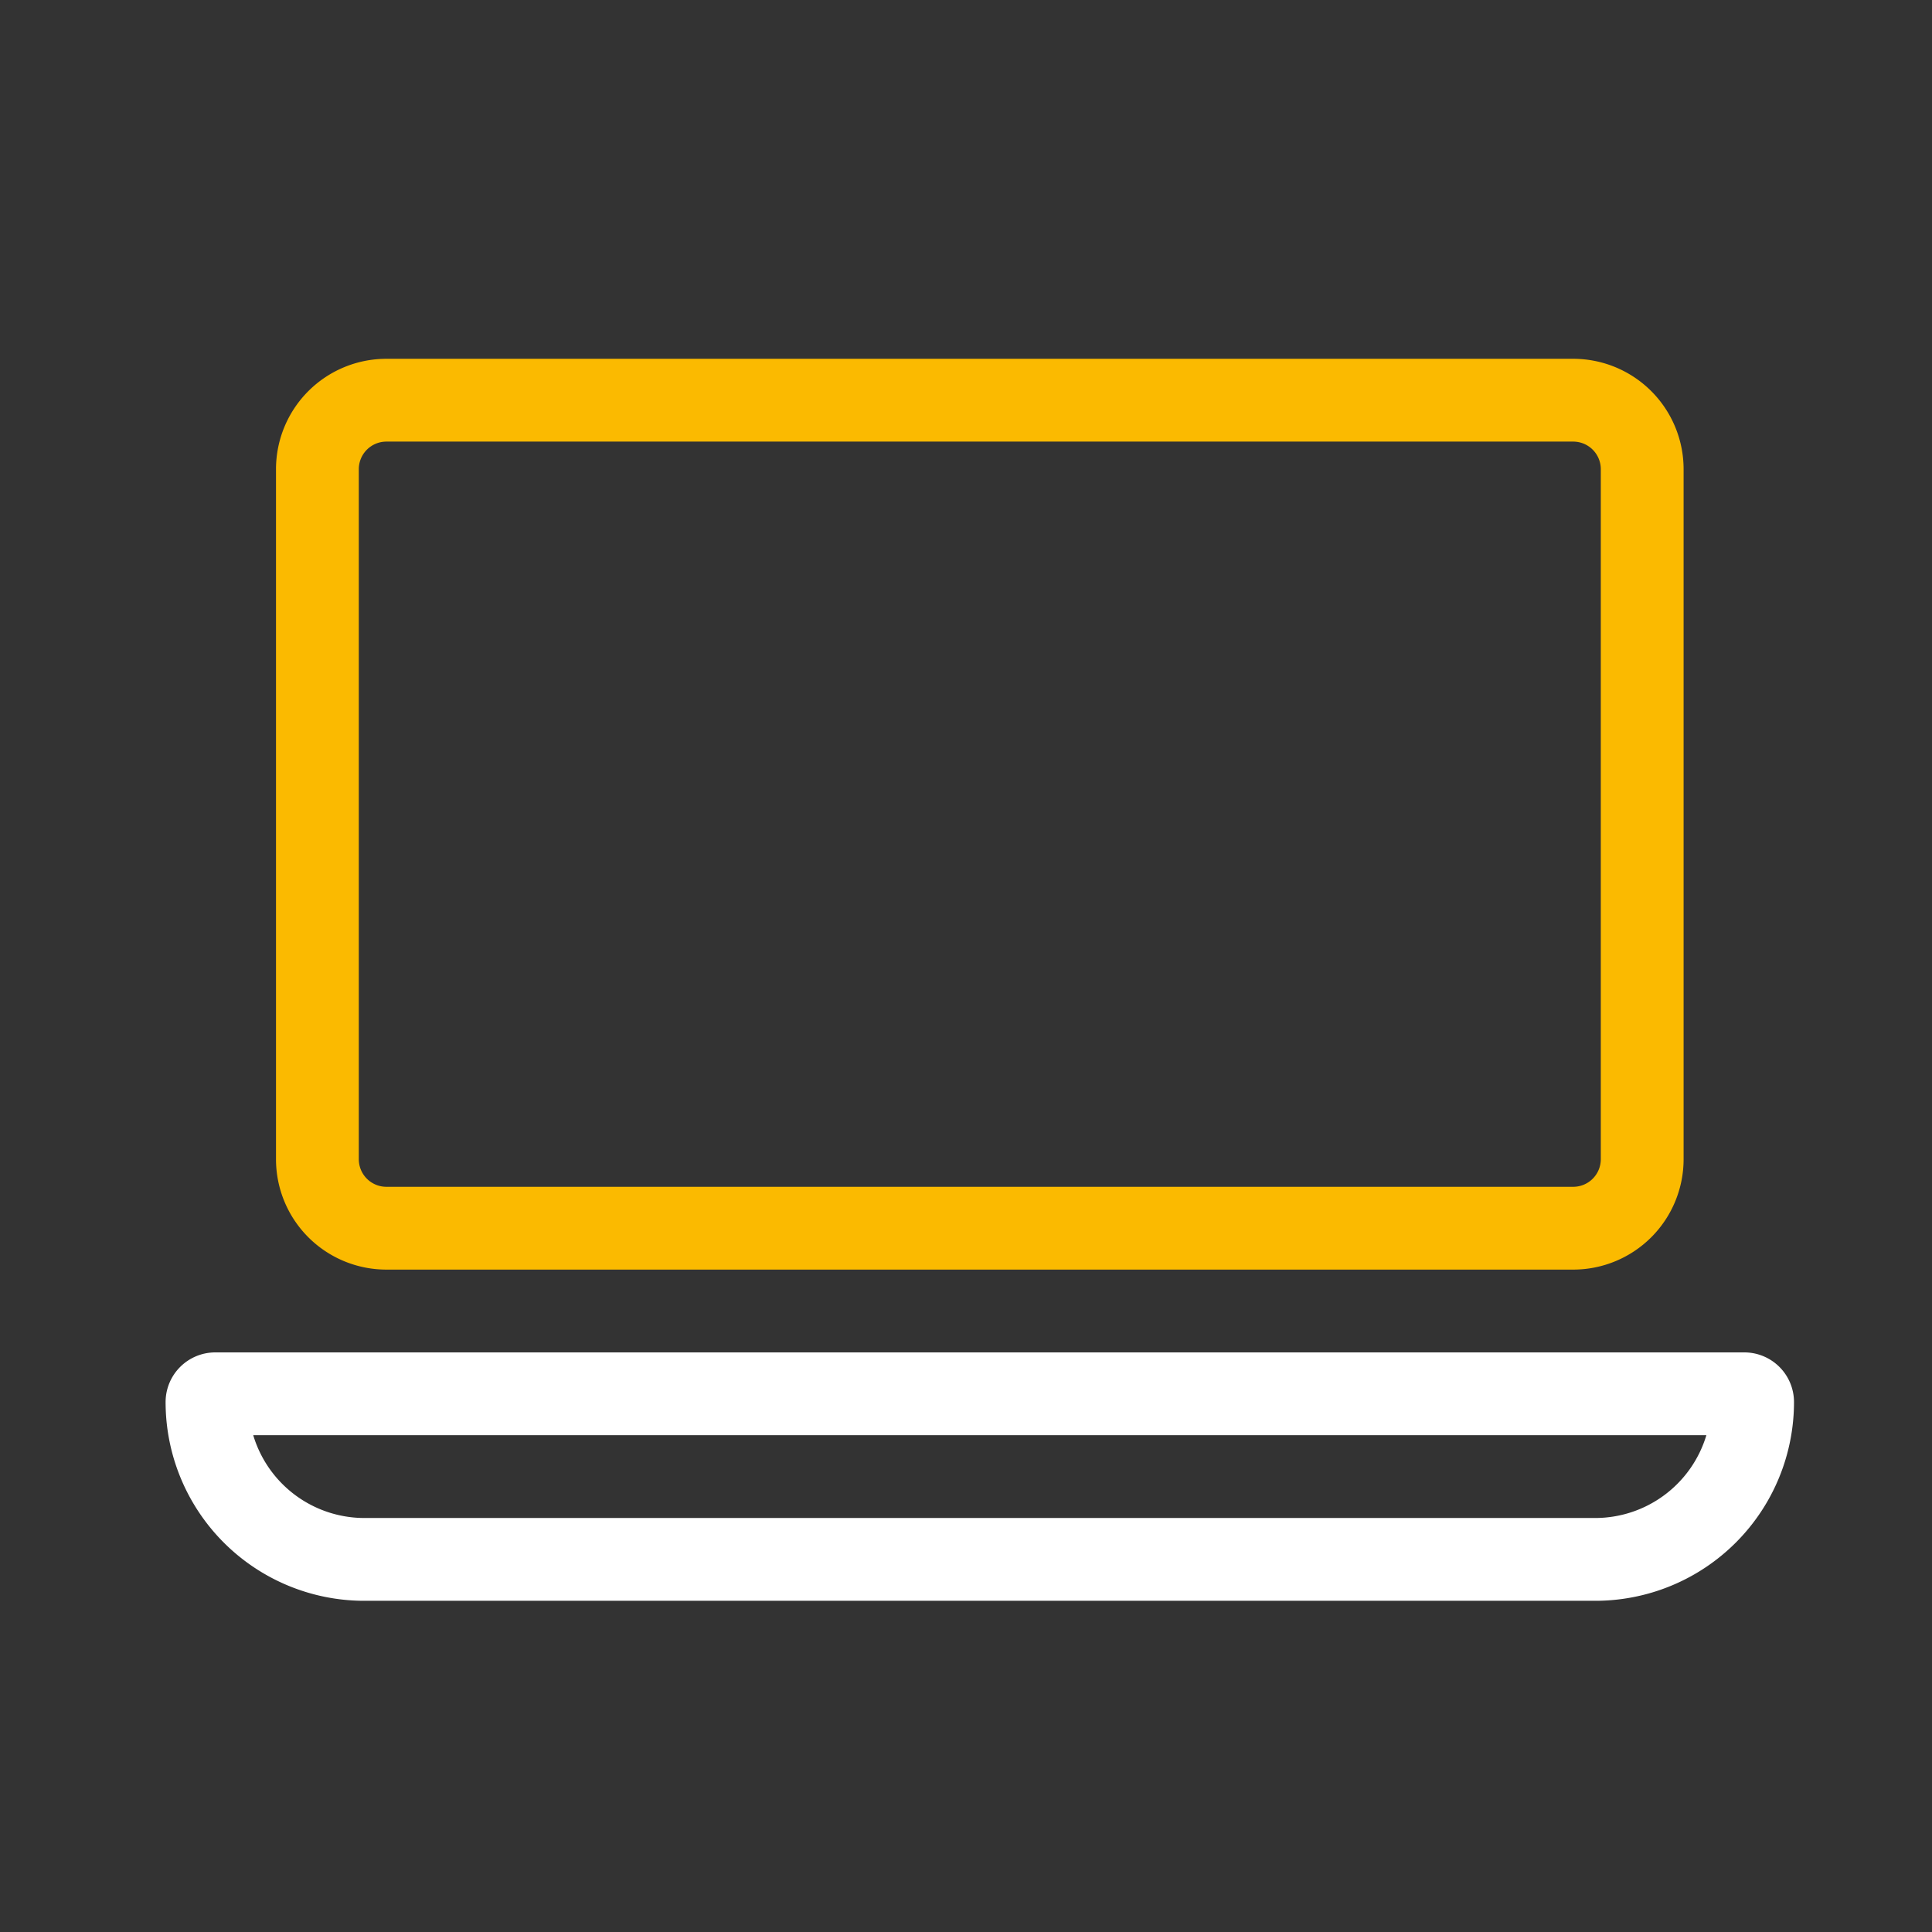
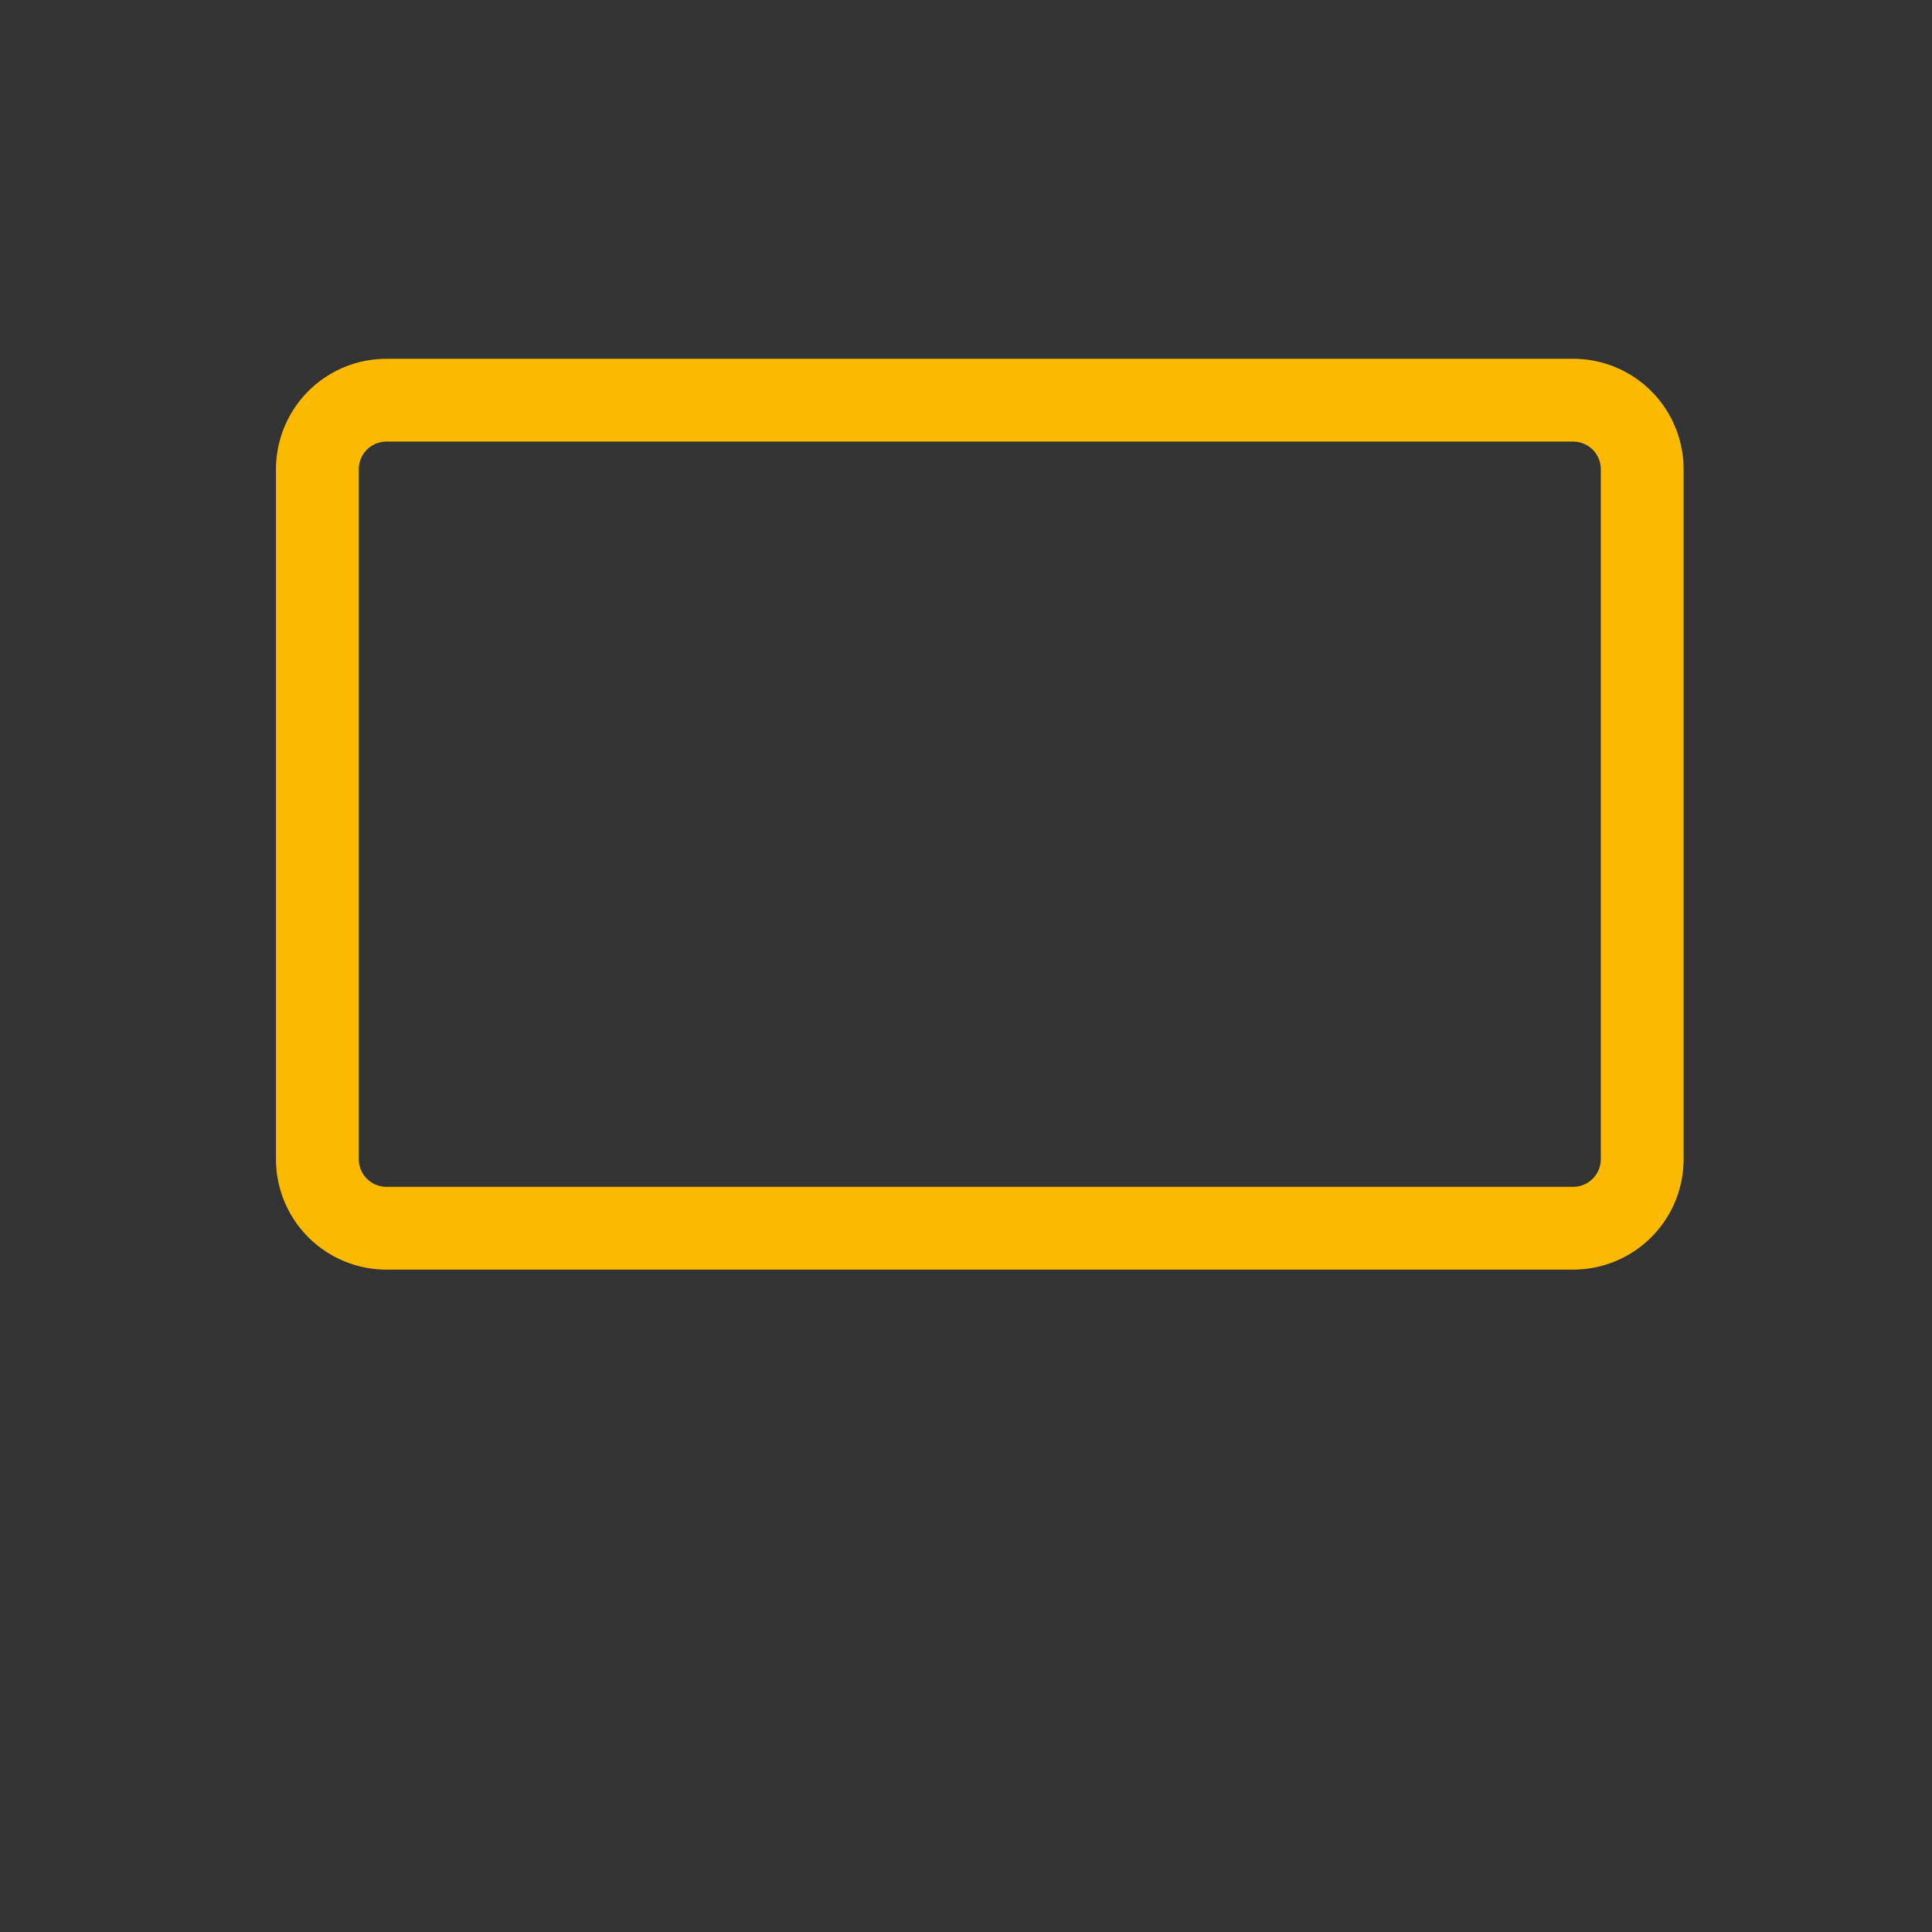
<svg xmlns="http://www.w3.org/2000/svg" width="70" height="70" viewBox="0 0 70 70">
  <rect x="0" y="0" width="70" height="70" fill="#333333" stroke="none" />
  <defs>
    <clipPath id="clip-icon-laptop-white">
      <rect width="70" height="70" />
    </clipPath>
  </defs>
  <g id="icon-laptop-white" clip-path="url(#clip-icon-laptop-white)">
    <g id="Group_240" data-name="Group 240" transform="translate(9.649 13.492)">
      <path id="Rectangle_202" data-name="Rectangle 202" d="M4,3A1,1,0,0,0,3,4V29a1,1,0,0,0,1,1H47a1,1,0,0,0,1-1V4a1,1,0,0,0-1-1H4M4,0H47a4,4,0,0,1,4,4V29a4,4,0,0,1-4,4H4a4,4,0,0,1-4-4V4A4,4,0,0,1,4,0Z" transform="translate(0.351 -0.492)" fill="#fbba00" />
-       <path id="Rectangle_203" data-name="Rectangle 203" d="M3.175,3A4.208,4.208,0,0,0,7.2,6H51.8a4.208,4.208,0,0,0,4.025-3H3.175M1.8,0H57.2A1.8,1.8,0,0,1,59,1.8,7.2,7.2,0,0,1,51.8,9H7.2A7.2,7.2,0,0,1,0,1.8,1.8,1.8,0,0,1,1.8,0Z" transform="translate(-3.649 35.508)" fill="#fff" />
    </g>
  </g>
</svg>